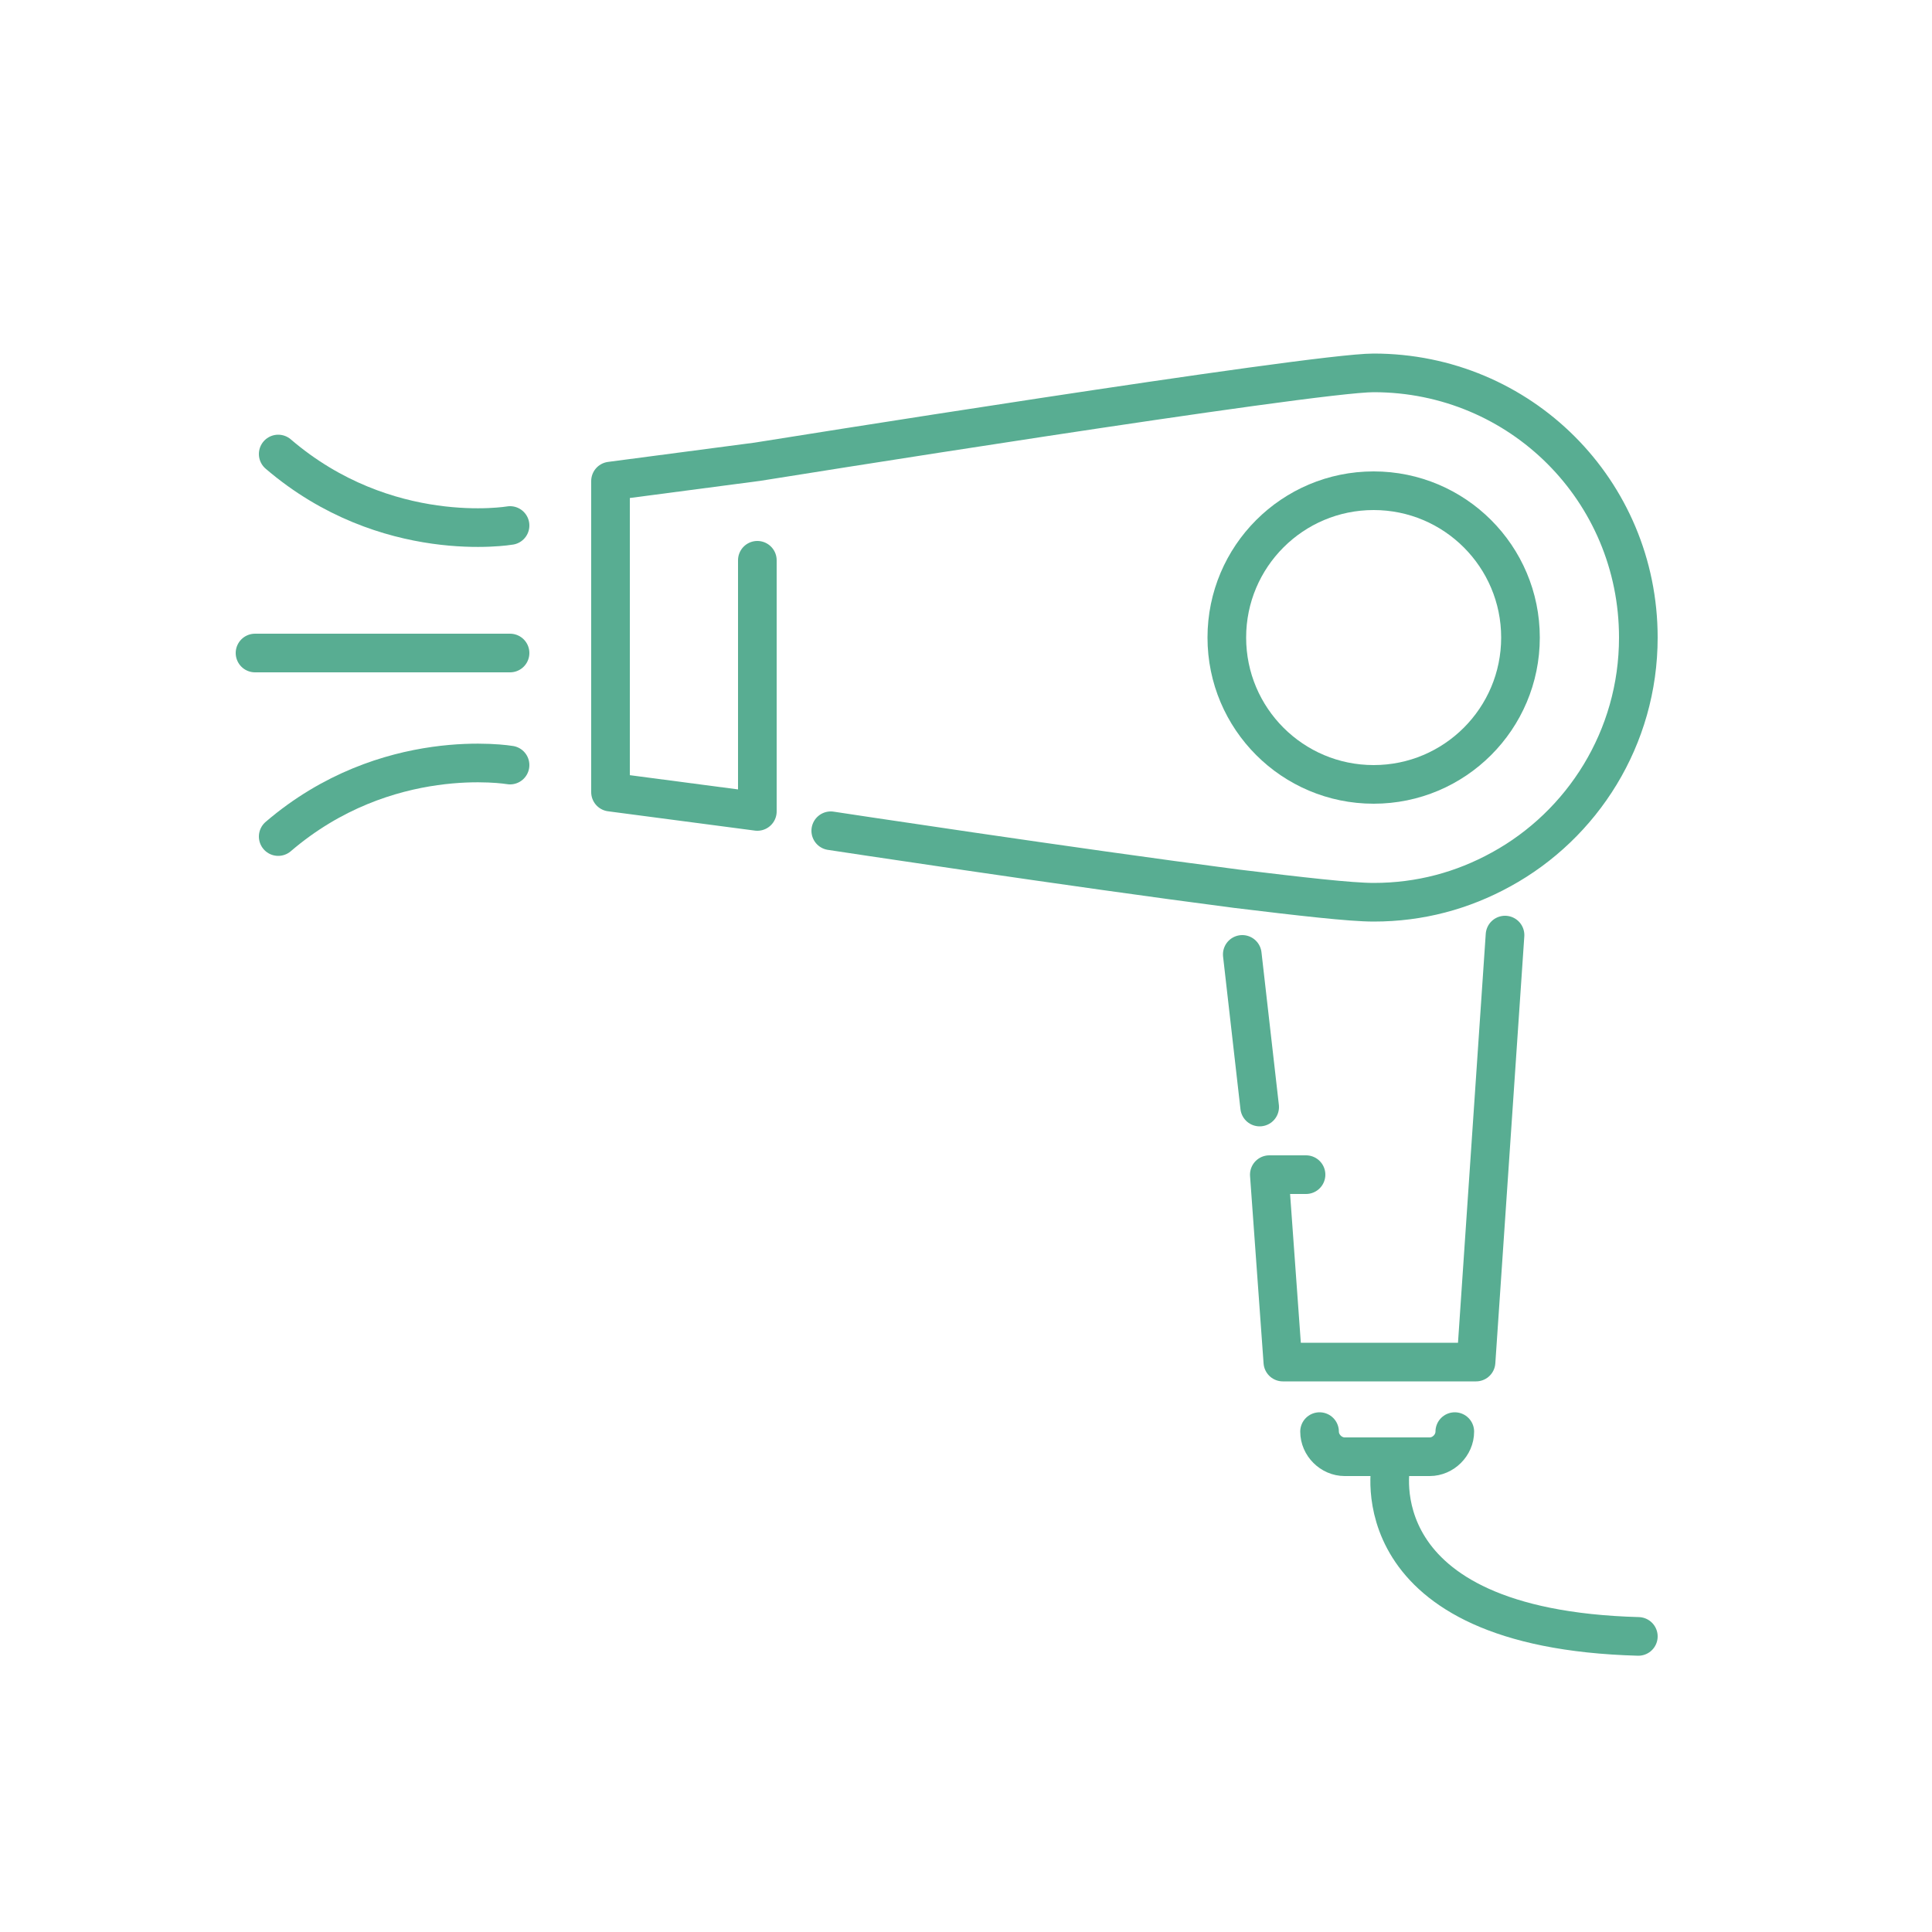
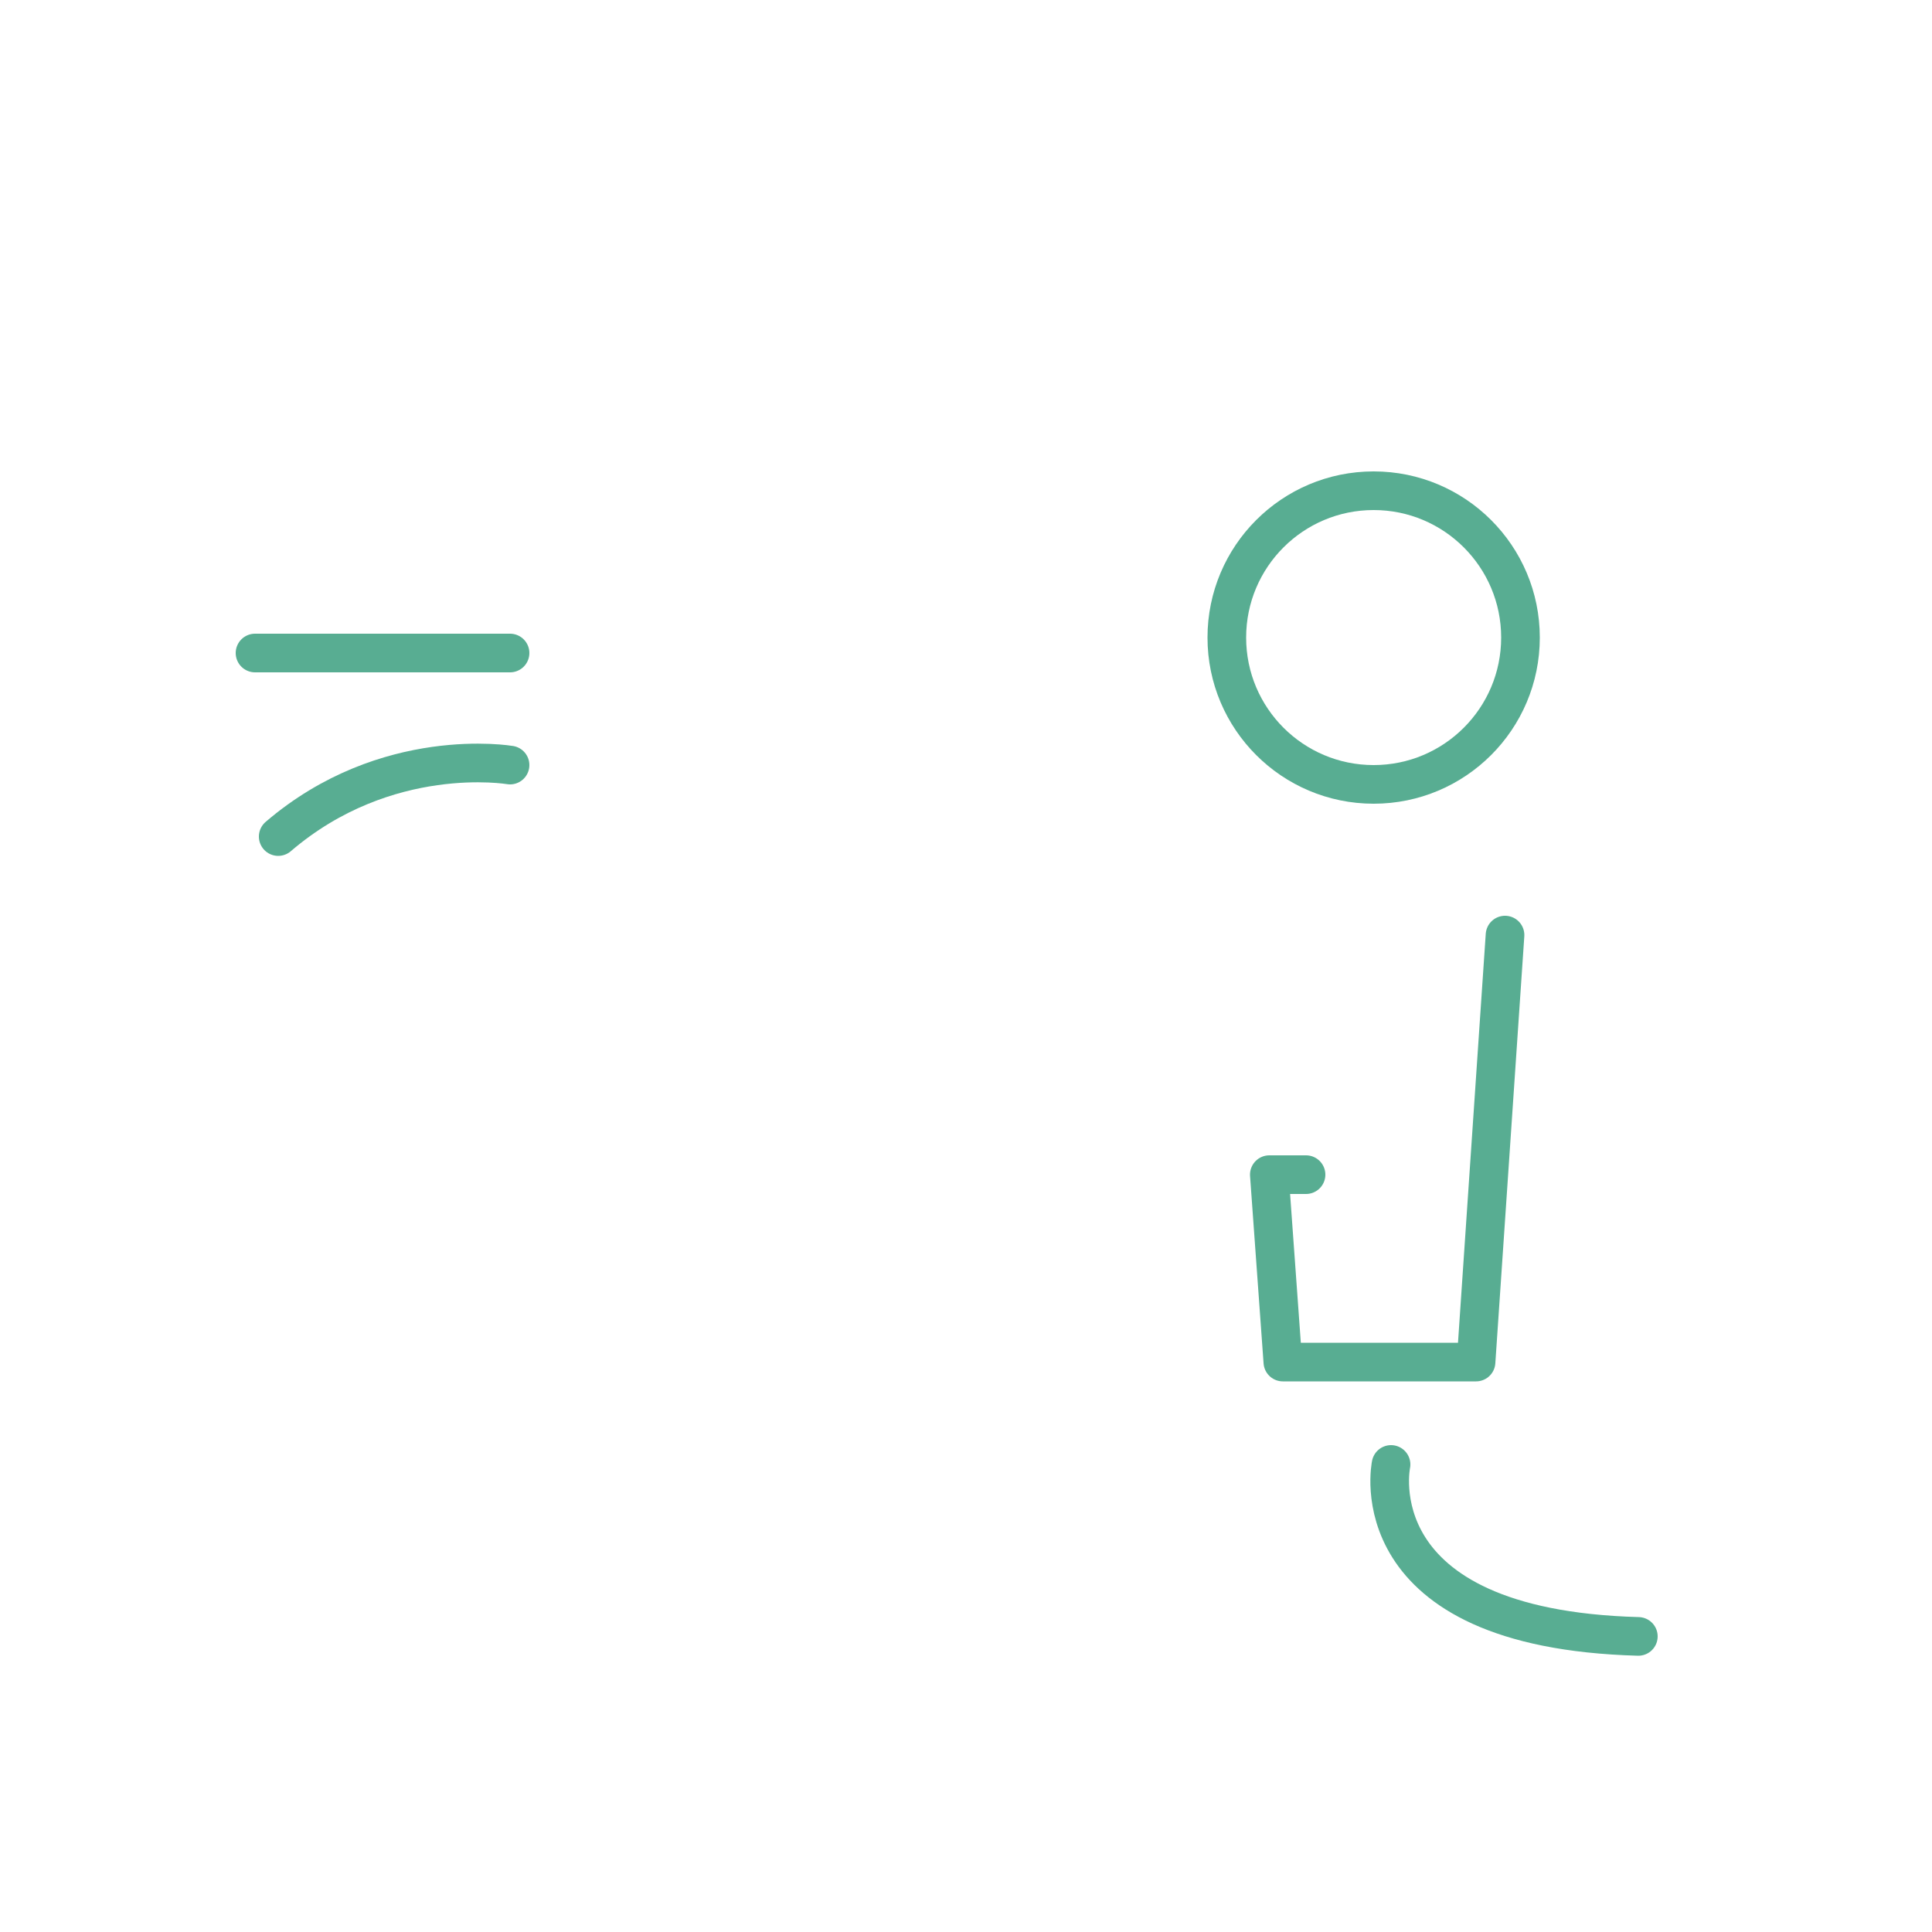
<svg xmlns="http://www.w3.org/2000/svg" version="1.1" id="レイヤー_1" x="0px" y="0px" width="100px" height="100px" viewBox="0 0 100 100" style="enable-background:new 0 0 100 100;" xml:space="preserve">
  <style type="text/css">
	.st0{fill:none;stroke:#58AD92;stroke-width:2;stroke-linecap:round;stroke-linejoin:round;stroke-miterlimit:10;}
</style>
  <title>アセット 2</title>
  <g>
    <g>
      <circle class="st0" cx="71.1" cy="33" r="7.6" />
-       <path class="st0" d="M43,43c0,0,12.5,1.9,21,3c3.3,0.4,5.9,0.7,7.1,0.7c2.4,0,4.6-0.6,6.6-1.7c4.2-2.3,7.1-6.8,7.1-12    c0-7.6-6.1-13.7-13.7-13.7c-3.2,0-31.9,4.6-31.9,4.6l-7.6,1v16.1l7.6,1V29" />
      <path class="st0" d="M77.9,48.4l-1.5,22.1h-10l-0.7-9.7h1.9" />
-       <path class="st0" d="M75.3,74.1c0,0.7-0.6,1.3-1.3,1.3h-4.4c-0.7,0-1.3-0.6-1.3-1.3" />
      <path class="st0" d="M72,75.8c0,0-1.8,8.5,12.8,8.9" />
-       <path class="st0" d="M26.4,27.2c0,0-6.4,1.1-12-3.7" />
      <path class="st0" d="M26.4,39.6c0,0-6.4-1.1-12,3.7" />
      <line class="st0" x1="13.2" y1="33.8" x2="26.4" y2="33.8" />
    </g>
-     <path class="st0" d="M64.3,49.4l0.9,7.9" />
  </g>
</svg>